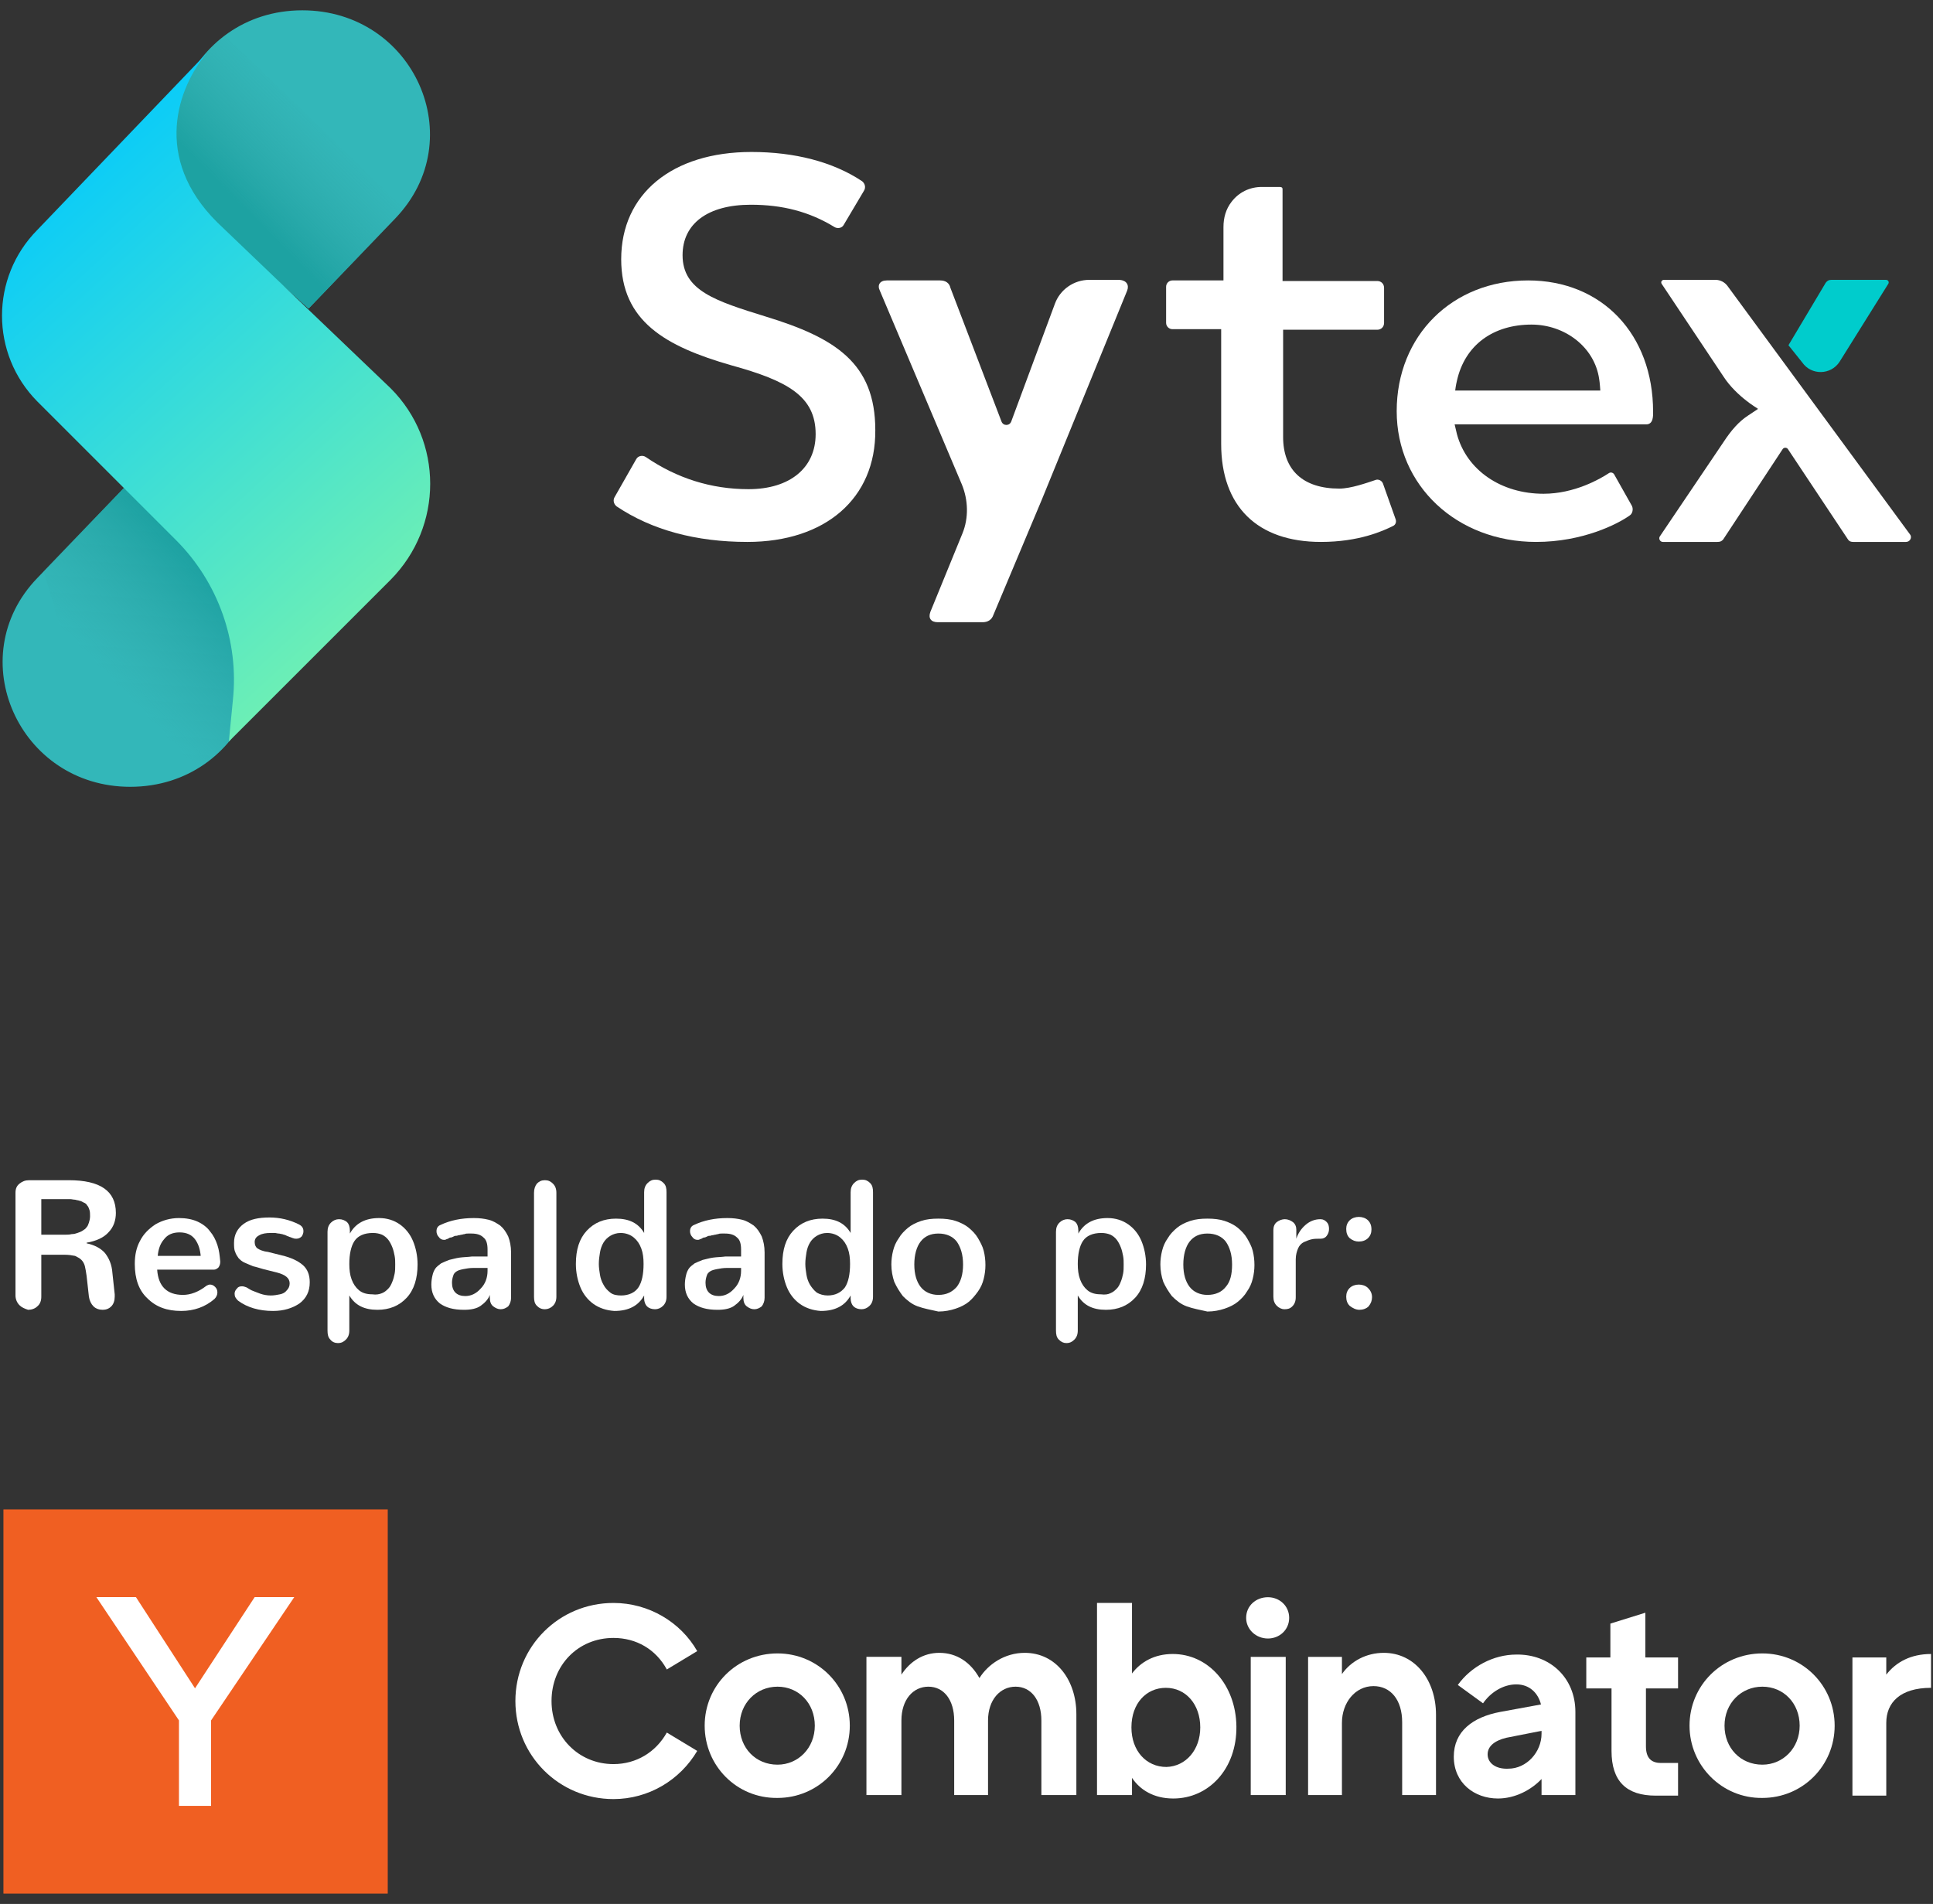
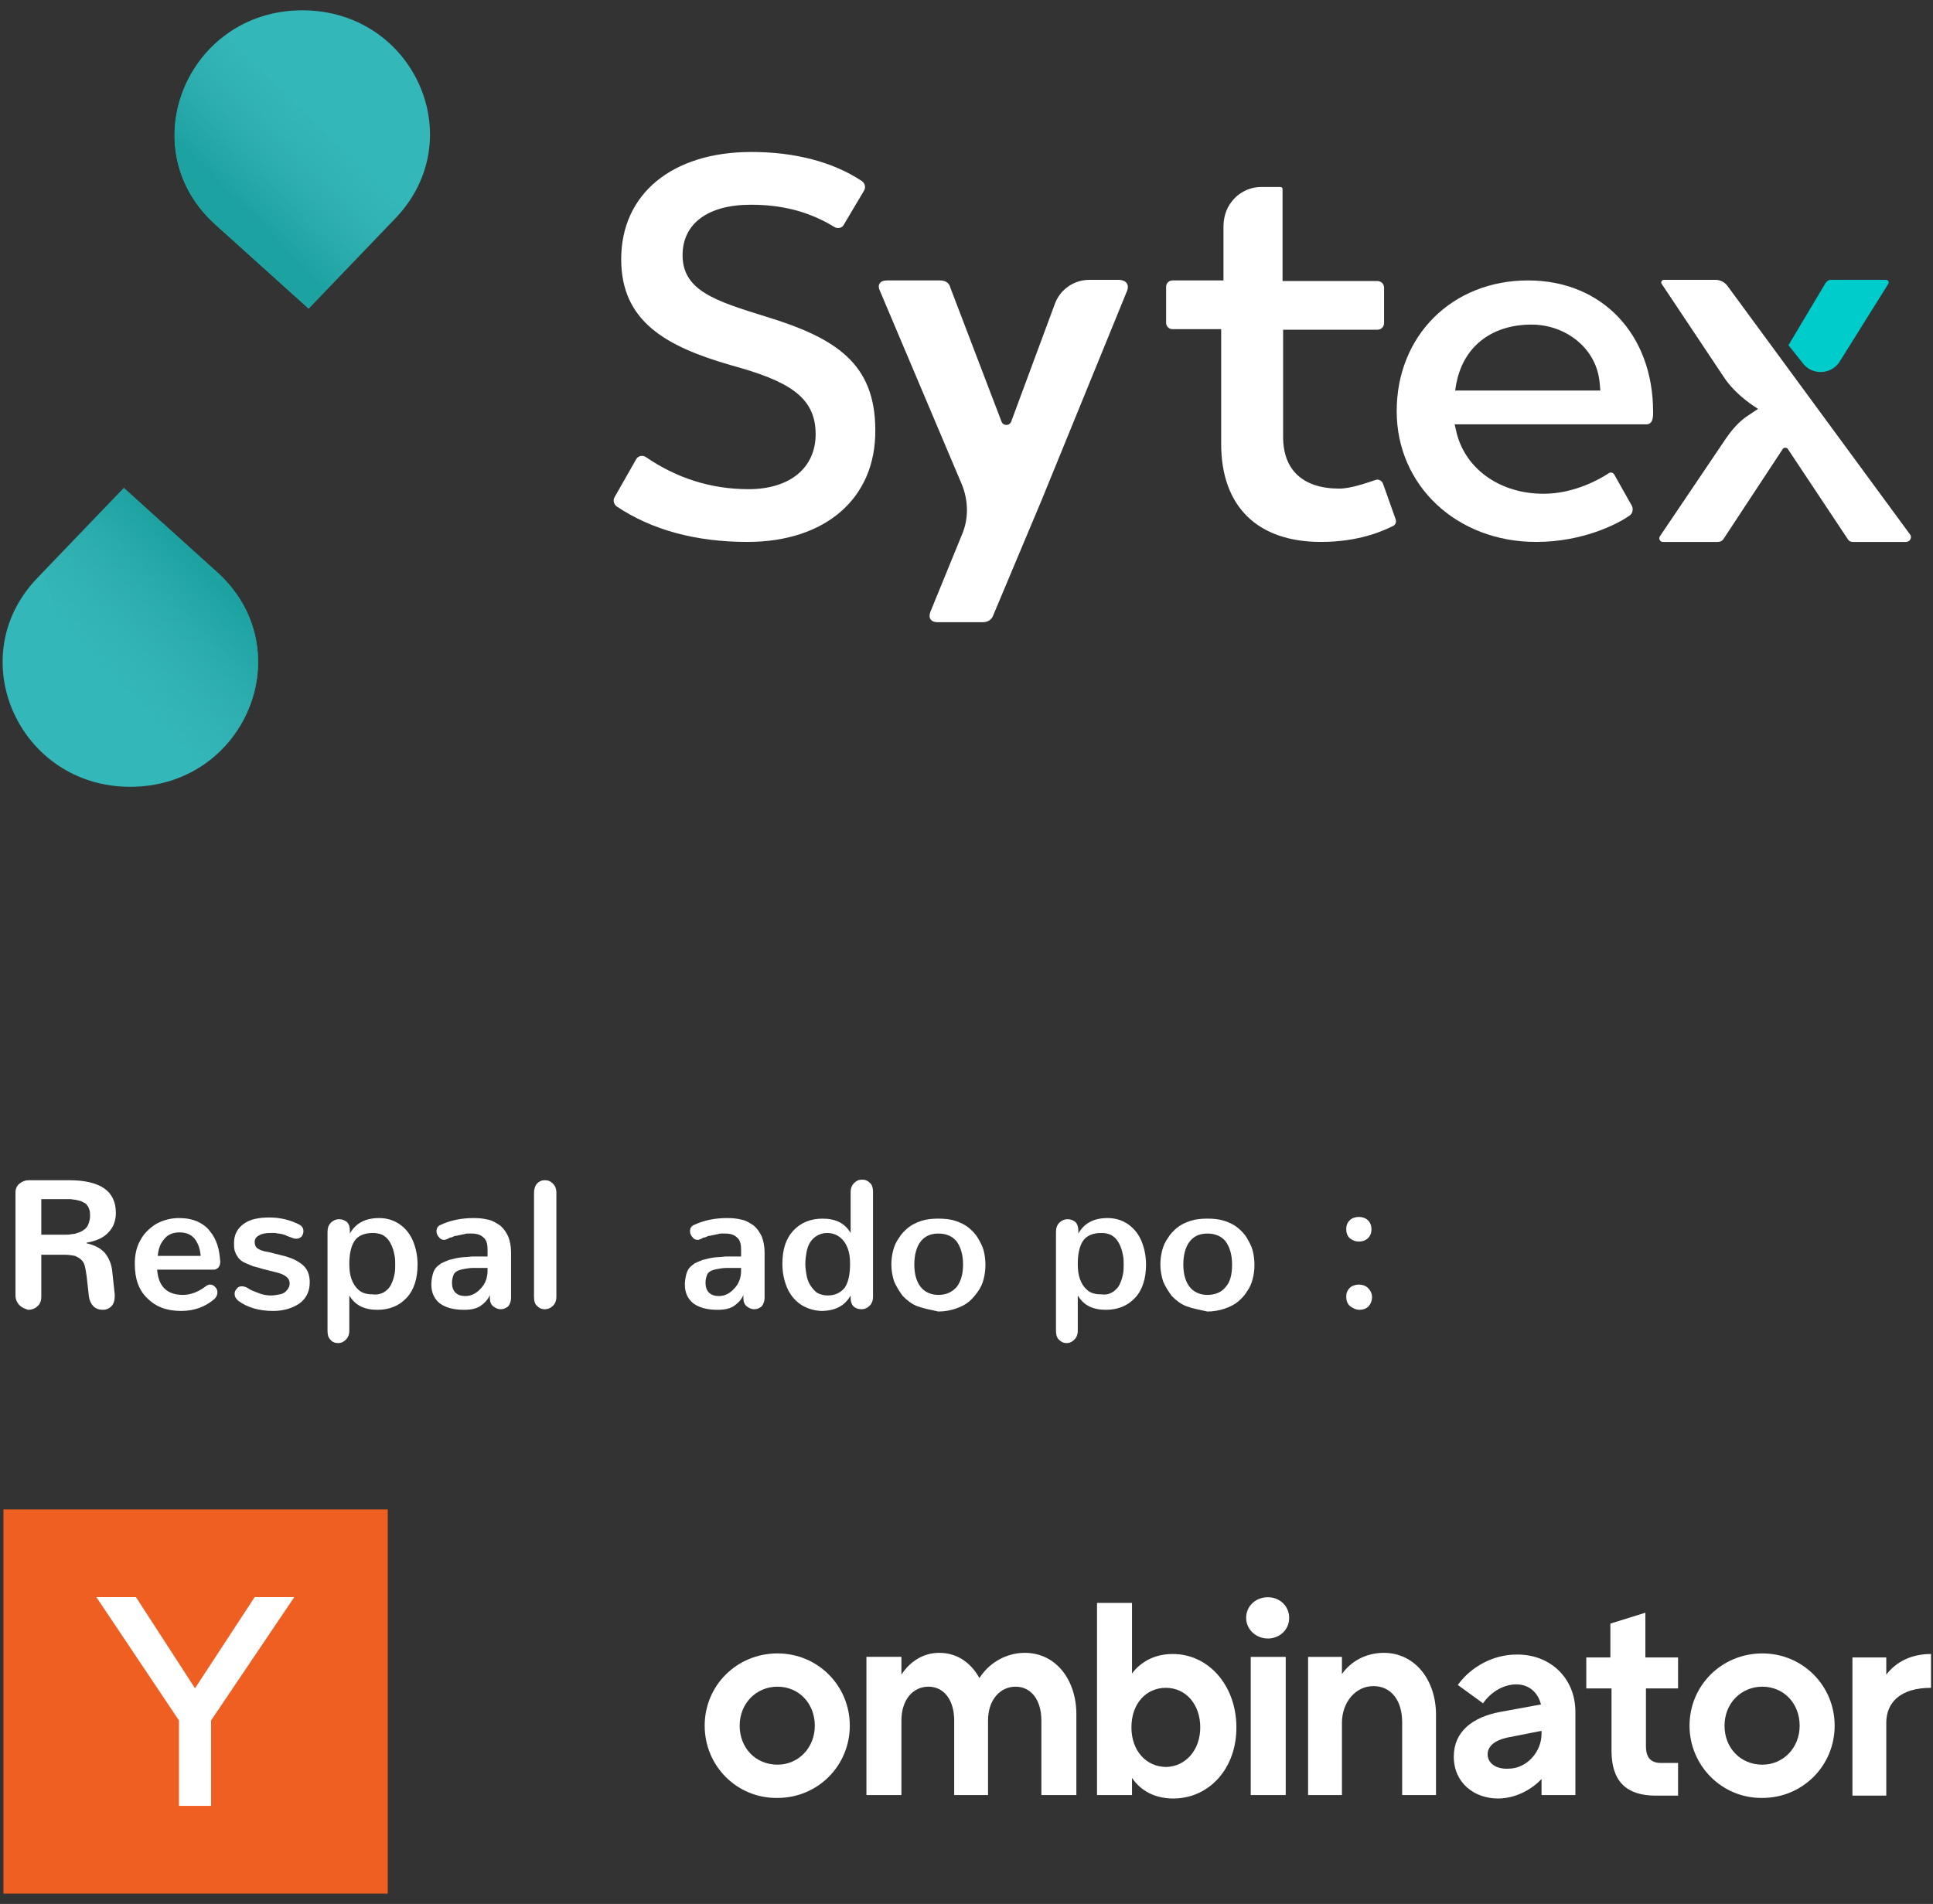
<svg xmlns="http://www.w3.org/2000/svg" version="1.1" id="Capa_1" x="0px" y="0px" viewBox="0 0 337 332" style="enable-background:new 0 0 337 332;" xml:space="preserve">
  <rect x="0" y="0" width="337" height="332" fill="#333333" stroke="none" />
  <style type="text/css">
	.st0{fill-rule:evenodd;clip-rule:evenodd;fill:#F05F22;}
	.st1{fill-rule:evenodd;clip-rule:evenodd;fill:#FFFFFF;}
	.st2{fill:#FFFFFF;}
	.st3{fill:#33B7B9;}
	.st4{fill:url(#SVGID_1_);}
	.st5{fill:url(#SVGID_2_);}
	.st6{fill:url(#SVGID_3_);}
	.st7{fill:#00CCCC;}
</style>
  <g id="logo-y-combinator-white_2_">
    <g id="Group-19_2_">
      <polygon id="Fill-1_2_" class="st0" points="0.6,330.2 67.6,330.2 67.6,263.2 0.6,263.2   " />
      <polygon id="Fill-2_2_" class="st1" points="36.8,300 36.8,314.9 31.2,314.9 31.2,300 16.8,278.5 23.7,278.5 34,294.4 44.4,278.5     51.3,278.5   " />
      <g id="Group-18_2_" transform="translate(425.854, 73.217)">
-         <path id="Fill-3_2_" class="st1" d="M-318.9,212.4c-6.2,0-10.8,4.8-10.8,11s4.7,11,10.8,11c4,0,7.4-2.1,9.3-5.5l5.3,3.2     c-3,5.1-8.5,8.4-14.6,8.4c-9.5,0-17.1-7.6-17.1-17.1s7.6-17.1,17.1-17.1c6.1,0,11.7,3.3,14.6,8.4l-5.3,3.2     C-311.5,214.4-314.9,212.4-318.9,212.4" />
        <path id="Fill-5_2_" class="st1" d="M-283.8,227.7c0-3.9-2.8-6.8-6.5-6.8s-6.6,2.9-6.6,6.8c0,3.9,2.8,6.8,6.6,6.8     C-286.7,234.5-283.8,231.6-283.8,227.7 M-303,227.7c0-7,5.6-12.6,12.7-12.6c7,0,12.6,5.6,12.6,12.6s-5.6,12.6-12.6,12.6     C-297.4,240.4-303,234.7-303,227.7" />
        <path id="Fill-7_2_" class="st1" d="M-238.2,225.7v14.1h-6.1v-13c0-3.6-1.8-5.9-4.5-5.9s-4.8,2.3-4.8,5.9v13h-5.9v-13     c0-3.6-1.8-5.9-4.5-5.9s-4.7,2.3-4.7,5.9v13h-6.1v-24.1h6.1v3.1c1.5-2.3,3.8-3.8,6.6-3.8c3.1,0,5.5,1.7,7,4.4     c1.5-2.4,4.4-4.4,7.9-4.4C-241.7,215-238.2,219.8-238.2,225.7" />
        <path id="Fill-9_2_" class="st1" d="M-216.6,228c0-4-2.5-6.9-6-6.9c-3.4,0-6,2.7-6,6.9c0,4.1,2.6,6.9,6.1,6.9     C-219.1,234.8-216.6,231.9-216.6,228 M-221.3,240.4c-3.4,0-5.8-1.5-7.2-3.6v3h-6.1v-33.5h6.1v12.3c1.5-2,3.9-3.4,7.1-3.4     c6.2,0,11,5.4,11.1,12.6C-210.2,235.2-215.1,240.4-221.3,240.4" />
        <path id="Fill-11_2_" class="st1" d="M-207.8,239.8h6.1v-24.1h-6.1V239.8z M-208.6,208.9c0-2.1,1.7-3.6,3.8-3.6     c2,0,3.7,1.5,3.7,3.6s-1.7,3.6-3.7,3.6C-206.9,212.5-208.6,210.9-208.6,208.9L-208.6,208.9z" />
        <path id="Fill-13_2_" class="st1" d="M-175.5,225.8v14h-5.9v-12.7c0-3.9-2-6.3-5-6.3c-3.2,0-5.5,2.9-5.5,6.4v12.6h-5.9v-24.1h5.9     v3c1.6-2.3,4.3-3.7,7.3-3.7C-179.2,215-175.5,219.7-175.5,225.8" />
        <path id="Fill-14_2_" class="st1" d="M-157.1,229.1v-0.5l-6.1,1.2c-2.1,0.5-3.3,1.5-3.3,2.9c0,1.5,1.4,2.6,3.6,2.5     C-159.7,235.2-157.1,232.3-157.1,229.1 M-151.2,225.3v14.5h-5.9V237c-1.8,1.9-4.6,3.4-7.6,3.4c-4.1,0-7.7-2.7-7.7-7.3     c0-4.4,3.3-6.9,8.1-7.8l7.1-1.3c-0.5-2-2-3.5-4.3-3.5s-4.5,1.4-5.8,3.3l-4.4-3.2c2.3-3.2,6.2-5.3,10.2-5.3     C-155.7,215.2-151.2,219.3-151.2,225.3" />
        <path id="Fill-15_2_" class="st1" d="M-138.9,221.2v10.1c0,2,0.9,2.9,2.6,2.9h3v5.7h-3.9c-5.1,0-7.7-2.5-7.7-7.8v-10.9h-4.4v-5.4     h4.2v-5.9l6.1-1.9v7.8h5.7v5.4L-138.9,221.2L-138.9,221.2z" />
        <path id="Fill-16_2_" class="st1" d="M-112.1,227.7c0-3.9-2.8-6.8-6.5-6.8s-6.6,2.9-6.6,6.8c0,3.9,2.8,6.8,6.6,6.8     C-115,234.5-112.1,231.6-112.1,227.7 M-131.3,227.7c0-7,5.6-12.6,12.7-12.6c7,0,12.6,5.6,12.6,12.6s-5.6,12.6-12.6,12.6     C-125.6,240.4-131.3,234.7-131.3,227.7" />
        <path id="Fill-17_2_" class="st1" d="M-89.2,215.2v5.9c-5.4,0-7.8,2.6-7.8,6.1v12.7h-5.9v-24.1h5.9v3     C-95.3,216.6-92.7,215.2-89.2,215.2" />
      </g>
    </g>
  </g>
  <g>
    <path class="st2" d="M3.4,227.6c-0.4-0.4-0.7-1-0.7-1.7V208c0-0.7,0.2-1.2,0.7-1.6c0.5-0.4,1-0.6,1.7-0.6H12c5.5,0,8.2,1.9,8.2,5.7   c0,1.3-0.4,2.5-1.3,3.4c-0.8,0.9-2.1,1.5-3.8,1.8v0.1c1.4,0.3,2.5,0.9,3.2,1.7c0.7,0.9,1.2,2,1.3,3.5l0.4,3.7c0,0.1,0,0.2,0,0.4   c0,0.7-0.2,1.3-0.6,1.7s-0.9,0.6-1.5,0.6s-1.2-0.2-1.6-0.6c-0.4-0.4-0.7-1-0.8-1.7l-0.4-3.6c-0.1-0.7-0.2-1.3-0.3-1.7   s-0.3-0.8-0.6-1.1s-0.7-0.5-1.1-0.7c-0.5-0.1-1.1-0.2-1.8-0.2h-0.1h-4v7.3c0,0.7-0.2,1.3-0.7,1.7c-0.4,0.4-1,0.6-1.6,0.6   C4.3,228.2,3.8,228,3.4,227.6z M10.4,215.3c0.4,0,0.8,0,1.1,0s0.6,0,1-0.1c0.4,0,0.7-0.1,1-0.2c0.3-0.1,0.6-0.2,0.9-0.4   c0.3-0.2,0.5-0.3,0.7-0.6c0.2-0.2,0.3-0.5,0.4-0.8c0.1-0.3,0.2-0.7,0.2-1.1c0-0.4,0-0.8-0.1-1.1s-0.2-0.6-0.4-0.8   c-0.1-0.2-0.3-0.4-0.6-0.5c-0.2-0.1-0.5-0.3-0.7-0.3c-0.2-0.1-0.5-0.1-0.8-0.2c-0.3,0-0.6-0.1-0.9-0.1c-0.2,0-0.5,0-0.9,0H11H7.2   v6.2L10.4,215.3L10.4,215.3z" />
    <path class="st2" d="M24.4,216.4c0.6-1.2,1.5-2.1,2.7-2.9c1.2-0.7,2.6-1.1,4.1-1.1c1.2,0,2.3,0.2,3.2,0.6c0.9,0.4,1.7,1,2.2,1.7   c0.6,0.7,1,1.5,1.3,2.4s0.4,1.8,0.5,2.9c0,0.4-0.1,0.7-0.3,1c-0.2,0.2-0.5,0.4-0.8,0.4h-9.9c0.2,2.9,1.7,4.4,4.5,4.4   c1.3,0,2.7-0.5,4.1-1.6c0.2-0.1,0.4-0.2,0.6-0.2c0.3,0,0.6,0.1,0.9,0.4c0.3,0.3,0.4,0.6,0.4,1s-0.2,0.8-0.5,1.1   c-1.6,1.4-3.6,2.1-5.8,2.1c-2.5,0-4.4-0.7-5.9-2.2c-1.5-1.4-2.2-3.4-2.2-6C23.5,218.8,23.8,217.5,24.4,216.4z M35,219.1   c-0.1-1.2-0.4-2.2-1-3s-1.5-1.2-2.7-1.2s-2.1,0.4-2.7,1.2c-0.7,0.8-1,1.8-1.1,2.9H35V219.1z" />
    <path class="st2" d="M40.9,225.6c0-0.3,0.1-0.6,0.4-0.9c0.2-0.3,0.5-0.4,0.9-0.4c0.3,0,0.5,0.1,0.8,0.2c0.5,0.3,0.8,0.5,1.1,0.6   s0.7,0.3,1.3,0.5s1.2,0.3,1.8,0.3s1.1-0.1,1.6-0.2c0.5-0.1,0.9-0.3,1.2-0.7c0.3-0.3,0.5-0.7,0.5-1.2c0-0.9-0.7-1.5-2.2-1.9   l-2.4-0.6c-0.7-0.2-1.3-0.4-1.8-0.5c-0.5-0.2-0.9-0.4-1.4-0.6c-0.5-0.2-0.8-0.5-1.1-0.8c-0.2-0.3-0.5-0.7-0.6-1.1   c-0.2-0.4-0.2-1-0.2-1.6c0-1.4,0.6-2.5,1.7-3.3c1.1-0.8,2.6-1.1,4.5-1.1c1.8,0,3.5,0.4,5.1,1.2c0.6,0.3,0.8,0.7,0.8,1.2   c0,0.3-0.1,0.6-0.3,0.9c-0.2,0.2-0.5,0.4-0.9,0.4c-0.2,0-0.4,0-0.6-0.1c0,0-0.1,0-0.3-0.1s-0.4-0.1-0.5-0.2c-0.1,0-0.3-0.1-0.5-0.2   c-0.2-0.1-0.4-0.1-0.6-0.2c-0.2,0-0.4-0.1-0.6-0.1c-0.2,0-0.5-0.1-0.7-0.1s-0.5,0-0.7,0c-0.8,0-1.5,0.1-2,0.4   c-0.6,0.3-0.8,0.7-0.8,1.2s0.2,0.9,0.5,1.1c0.3,0.2,0.9,0.5,1.8,0.6l2.4,0.6c1.7,0.4,2.9,1,3.7,1.7s1.2,1.7,1.2,3   c0,1.6-0.6,2.8-1.8,3.7c-1.2,0.8-2.7,1.3-4.6,1.3c-2.4,0-4.5-0.6-6.1-1.8C41.1,226.4,40.9,226.1,40.9,225.6z" />
    <path class="st2" d="M57.6,233.6c-0.4-0.4-0.5-0.9-0.5-1.6v-17.2c0-0.7,0.2-1.2,0.6-1.6c0.4-0.4,0.9-0.6,1.4-0.6   c0.6,0,1,0.2,1.4,0.5c0.3,0.3,0.5,0.8,0.5,1.5v0.5c1-1.8,2.7-2.7,5.1-2.7c1.4,0,2.6,0.4,3.6,1.1c1,0.7,1.8,1.7,2.3,2.9   s0.8,2.6,0.8,4.1c0,2.4-0.6,4.4-1.9,5.8c-1.3,1.4-3,2.1-5.1,2.1c-2.3,0-3.9-0.8-4.9-2.5v6.1c0,0.7-0.2,1.2-0.6,1.6   c-0.4,0.4-0.8,0.6-1.4,0.6C58.4,234.2,57.9,234,57.6,233.6z M66.6,225.5c0.5-0.2,0.8-0.5,1.1-0.8c0.3-0.3,0.5-0.7,0.7-1.2   s0.3-0.9,0.4-1.4s0.1-1,0.1-1.6c0-0.5,0-1-0.1-1.5s-0.2-1-0.4-1.5c-0.2-0.5-0.4-0.9-0.7-1.3c-0.3-0.4-0.7-0.7-1.1-0.9   c-0.5-0.2-1-0.3-1.6-0.3c-1.5,0-2.6,0.5-3.2,1.4c-0.6,0.9-0.9,2.3-0.9,4c0,1,0.1,1.9,0.4,2.7c0.3,0.8,0.7,1.4,1.3,1.9   s1.4,0.7,2.3,0.7C65.6,225.8,66.1,225.7,66.6,225.5z" />
    <path class="st2" d="M76.7,227.3c-1-0.8-1.5-1.9-1.5-3.3c0-0.6,0.1-1.2,0.2-1.6c0.1-0.5,0.3-0.9,0.5-1.2s0.6-0.6,1-0.9   c0.4-0.2,0.9-0.4,1.4-0.6c0.5-0.1,1.1-0.3,1.8-0.4c0.7-0.1,1.5-0.1,2.2-0.2c0.7,0,1.7,0,2.7,0v-1.2c0-1-0.2-1.7-0.7-2.1   c-0.5-0.5-1.2-0.7-2.1-0.7c-0.2,0-0.4,0-0.6,0s-0.4,0-0.6,0.1c-0.2,0-0.4,0.1-0.5,0.1c-0.2,0-0.3,0.1-0.6,0.1   c-0.2,0.1-0.4,0.1-0.5,0.1s-0.3,0.1-0.5,0.2c-0.2,0.1-0.4,0.1-0.4,0.1c-0.1,0-0.2,0.1-0.4,0.2c-0.2,0.1-0.3,0.1-0.3,0.1   c-0.1,0.1-0.3,0.1-0.4,0.1c-0.4,0-0.7-0.2-0.9-0.5c-0.3-0.3-0.4-0.7-0.4-1c0-0.5,0.2-0.9,0.7-1.1c1.7-0.8,3.6-1.2,5.8-1.2   c1,0,1.8,0.1,2.6,0.3c0.8,0.2,1.4,0.6,2,1c0.6,0.5,1,1.1,1.4,1.9c0.3,0.8,0.5,1.7,0.5,2.8v7.9c0,0.6-0.2,1.1-0.5,1.5   c-0.4,0.3-0.8,0.5-1.3,0.5s-0.9-0.2-1.3-0.5s-0.6-0.8-0.6-1.5v-0.5c-0.3,0.8-0.9,1.4-1.6,1.9s-1.7,0.7-2.9,0.7   C79,228.4,77.7,228,76.7,227.3z M83.8,224.7c0.8-0.8,1.2-1.9,1.2-3.1v-0.5c-1,0-1.9,0-2.5,0s-1.2,0.1-1.7,0.2   c-0.5,0.1-0.9,0.2-1.2,0.4c-0.3,0.2-0.5,0.4-0.6,0.8c-0.1,0.3-0.2,0.7-0.2,1.2c0,0.7,0.2,1.3,0.6,1.7s1,0.6,1.7,0.6   C82.1,226,83,225.6,83.8,224.7z" />
    <path class="st2" d="M93.6,227.7c-0.4-0.4-0.5-0.9-0.5-1.6V208c0-0.7,0.2-1.2,0.5-1.6c0.4-0.4,0.8-0.6,1.4-0.6s1,0.2,1.4,0.6   c0.4,0.4,0.6,0.9,0.6,1.6v18.1c0,0.7-0.2,1.2-0.6,1.6c-0.4,0.4-0.9,0.6-1.4,0.6C94.4,228.3,94,228.1,93.6,227.7z" />
-     <path class="st2" d="M103.5,227.4c-1-0.7-1.8-1.7-2.3-2.9s-0.8-2.6-0.8-4.1c0-2.5,0.6-4.4,1.9-5.8c1.3-1.4,3-2.1,5.1-2.1   c2.3,0,3.9,0.8,4.9,2.5v-7.1c0-0.7,0.2-1.2,0.6-1.6c0.4-0.4,0.8-0.6,1.4-0.6s1,0.2,1.4,0.6c0.4,0.4,0.5,0.9,0.5,1.6v18.2   c0,0.7-0.2,1.2-0.6,1.6c-0.4,0.4-0.9,0.6-1.4,0.6c-0.6,0-1.1-0.2-1.4-0.5s-0.5-0.8-0.5-1.4v-0.5c-1,1.8-2.7,2.7-5.2,2.7   C105.7,228.5,104.5,228.1,103.5,227.4z M111.3,224.5c0.6-0.9,0.9-2.3,0.9-4.1c0-1-0.1-1.9-0.4-2.7s-0.7-1.4-1.3-1.9   c-0.6-0.5-1.4-0.8-2.3-0.8c-0.7,0-1.3,0.2-1.8,0.5s-0.9,0.7-1.2,1.2c-0.3,0.5-0.5,1.1-0.6,1.7s-0.2,1.3-0.2,2   c0,0.6,0.1,1.3,0.2,1.9c0.1,0.6,0.3,1.2,0.6,1.7c0.3,0.6,0.7,1,1.2,1.4s1.2,0.5,1.9,0.5C109.6,225.9,110.7,225.4,111.3,224.5z" />
    <path class="st2" d="M120.9,227.3c-1-0.8-1.5-1.9-1.5-3.3c0-0.6,0.1-1.2,0.2-1.6c0.1-0.5,0.3-0.9,0.5-1.2s0.6-0.6,1-0.9   c0.4-0.2,0.9-0.4,1.4-0.6c0.5-0.1,1.1-0.3,1.8-0.4c0.7-0.1,1.5-0.1,2.2-0.2c0.7,0,1.7,0,2.7,0v-1.2c0-1-0.2-1.7-0.7-2.1   c-0.5-0.5-1.2-0.7-2.1-0.7c-0.2,0-0.4,0-0.6,0s-0.4,0-0.6,0.1c-0.2,0-0.4,0.1-0.5,0.1c-0.2,0-0.3,0.1-0.6,0.1   c-0.2,0.1-0.4,0.1-0.5,0.1s-0.3,0.1-0.5,0.2c-0.2,0.1-0.4,0.1-0.4,0.1c-0.1,0-0.2,0.1-0.4,0.2c-0.2,0.1-0.3,0.1-0.3,0.1   c-0.1,0.1-0.3,0.1-0.4,0.1c-0.4,0-0.7-0.2-0.9-0.5c-0.3-0.3-0.4-0.7-0.4-1c0-0.5,0.2-0.9,0.7-1.1c1.7-0.8,3.6-1.2,5.8-1.2   c1,0,1.8,0.1,2.6,0.3s1.4,0.6,2,1c0.6,0.5,1,1.1,1.4,1.9c0.3,0.8,0.5,1.7,0.5,2.8v7.9c0,0.6-0.2,1.1-0.5,1.5   c-0.4,0.3-0.8,0.5-1.3,0.5s-0.9-0.2-1.3-0.5c-0.4-0.3-0.6-0.8-0.6-1.5v-0.5c-0.3,0.8-0.9,1.4-1.6,1.9c-0.7,0.5-1.7,0.7-2.9,0.7   C123.2,228.4,121.9,228,120.9,227.3z M128,224.7c0.8-0.8,1.2-1.9,1.2-3.1v-0.5c-1,0-1.9,0-2.5,0s-1.2,0.1-1.7,0.2   c-0.5,0.1-0.9,0.2-1.2,0.4c-0.3,0.2-0.5,0.4-0.6,0.8c-0.1,0.3-0.2,0.7-0.2,1.2c0,0.7,0.2,1.3,0.6,1.7s1,0.6,1.7,0.6   C126.3,226,127.2,225.6,128,224.7z" />
    <path class="st2" d="M139.5,227.4c-1-0.7-1.8-1.7-2.3-2.9s-0.8-2.6-0.8-4.1c0-2.5,0.6-4.4,1.9-5.8c1.3-1.4,3-2.1,5.1-2.1   c2.3,0,3.9,0.8,4.9,2.5v-7.1c0-0.7,0.2-1.2,0.6-1.6c0.4-0.4,0.8-0.6,1.4-0.6c0.6,0,1,0.2,1.4,0.6c0.4,0.4,0.5,0.9,0.5,1.6v18.2   c0,0.7-0.2,1.2-0.6,1.6c-0.4,0.4-0.9,0.6-1.4,0.6c-0.6,0-1.1-0.2-1.4-0.5s-0.5-0.8-0.5-1.4v-0.5c-1,1.8-2.7,2.7-5.2,2.7   C141.7,228.5,140.5,228.1,139.5,227.4z M147.3,224.5c0.6-0.9,0.9-2.3,0.9-4.1c0-1-0.1-1.9-0.4-2.7c-0.3-0.8-0.7-1.4-1.3-1.9   s-1.4-0.8-2.3-0.8c-0.7,0-1.3,0.2-1.8,0.5s-0.9,0.7-1.2,1.2s-0.5,1.1-0.6,1.7s-0.2,1.3-0.2,2c0,0.6,0.1,1.3,0.2,1.9   c0.1,0.6,0.3,1.2,0.6,1.7s0.7,1,1.2,1.4c0.5,0.3,1.2,0.5,1.9,0.5C145.6,225.9,146.6,225.4,147.3,224.5z" />
    <path class="st2" d="M160,227.8c-1.1-0.4-1.9-1.1-2.6-1.8c-0.6-0.8-1.1-1.6-1.5-2.5c-0.3-0.9-0.5-1.9-0.5-3c0-0.8,0.1-1.6,0.3-2.4   c0.2-0.8,0.5-1.5,1-2.2c0.4-0.7,1-1.3,1.6-1.8s1.4-0.9,2.3-1.2c0.9-0.3,1.9-0.4,3-0.4s2.1,0.1,3,0.4c0.9,0.3,1.7,0.7,2.3,1.2   s1.2,1.1,1.6,1.8c0.4,0.7,0.8,1.4,1,2.2s0.3,1.6,0.3,2.5c0,0.8-0.1,1.6-0.3,2.4c-0.2,0.8-0.5,1.5-1,2.2s-1,1.3-1.6,1.8   s-1.4,0.9-2.3,1.2c-0.9,0.3-1.9,0.5-3,0.5C162.3,228.4,161.1,228.2,160,227.8z M166.8,224.4c0.7-0.9,1.1-2.2,1.1-3.9s-0.4-3-1.1-4   c-0.7-0.9-1.8-1.4-3.2-1.4s-2.4,0.5-3.1,1.4c-0.7,0.9-1.1,2.3-1.1,4s0.4,3,1.1,3.9c0.7,0.9,1.8,1.4,3.1,1.4   C165,225.8,166,225.3,166.8,224.4z" />
    <path class="st2" d="M184.6,233.6c-0.4-0.4-0.5-0.9-0.5-1.6v-17.2c0-0.7,0.2-1.2,0.6-1.6c0.4-0.4,0.9-0.6,1.4-0.6   c0.6,0,1,0.2,1.4,0.5c0.3,0.3,0.5,0.8,0.5,1.5v0.5c1-1.8,2.7-2.7,5.1-2.7c1.4,0,2.6,0.4,3.6,1.1c1,0.7,1.8,1.7,2.3,2.9   s0.8,2.6,0.8,4.1c0,2.4-0.6,4.4-1.9,5.8c-1.3,1.4-3,2.1-5.1,2.1c-2.3,0-3.9-0.8-4.9-2.5v6.1c0,0.7-0.2,1.2-0.6,1.6   c-0.4,0.4-0.8,0.6-1.4,0.6C185.4,234.2,185,234,184.6,233.6z M193.6,225.5c0.5-0.2,0.8-0.5,1.1-0.8s0.5-0.7,0.7-1.2   s0.3-0.9,0.4-1.4c0.1-0.5,0.1-1,0.1-1.6c0-0.5,0-1-0.1-1.5s-0.2-1-0.4-1.5s-0.4-0.9-0.7-1.3c-0.3-0.4-0.7-0.7-1.1-0.9   c-0.5-0.2-1-0.3-1.6-0.3c-1.5,0-2.6,0.5-3.2,1.4c-0.6,0.9-0.9,2.3-0.9,4c0,1,0.1,1.9,0.4,2.7c0.3,0.8,0.7,1.4,1.3,1.9   s1.4,0.7,2.3,0.7C192.7,225.8,193.2,225.7,193.6,225.5z" />
    <path class="st2" d="M206.9,227.8c-1.1-0.4-1.9-1.1-2.6-1.8c-0.6-0.8-1.1-1.6-1.5-2.5c-0.3-0.9-0.5-1.9-0.5-3   c0-0.8,0.1-1.6,0.3-2.4c0.2-0.8,0.5-1.5,1-2.2c0.4-0.7,1-1.3,1.6-1.8s1.4-0.9,2.3-1.2c0.9-0.3,1.9-0.4,3-0.4s2.1,0.1,3,0.4   c0.9,0.3,1.7,0.7,2.3,1.2s1.2,1.1,1.6,1.8c0.4,0.7,0.8,1.4,1,2.2s0.3,1.6,0.3,2.5c0,0.8-0.1,1.6-0.3,2.4c-0.2,0.8-0.5,1.5-1,2.2   c-0.4,0.7-1,1.3-1.6,1.8s-1.4,0.9-2.3,1.2c-0.9,0.3-1.9,0.5-3,0.5C209.2,228.4,208,228.2,206.9,227.8z M213.7,224.4   c0.8-0.9,1.1-2.2,1.1-3.9s-0.4-3-1.1-4c-0.7-0.9-1.8-1.4-3.2-1.4s-2.4,0.5-3.1,1.4c-0.7,0.9-1.1,2.3-1.1,4s0.4,3,1.1,3.9   c0.7,0.9,1.8,1.4,3.1,1.4C211.9,225.8,213,225.3,213.7,224.4z" />
-     <path class="st2" d="M222.6,227.7c-0.4-0.4-0.6-0.9-0.6-1.6v-11.6c0-0.6,0.2-1.1,0.6-1.4c0.4-0.3,0.9-0.5,1.4-0.5s1,0.2,1.4,0.5   s0.6,0.8,0.6,1.3v1.6c0.3-0.9,0.8-1.7,1.6-2.4s1.7-1,2.6-1c0.5,0,0.8,0.2,1.1,0.5s0.4,0.7,0.4,1.2c0,0.4-0.1,0.8-0.4,1.2   c-0.2,0.3-0.6,0.5-1,0.5c-0.6,0-1.2,0-1.6,0.1c-0.5,0.1-0.9,0.3-1.4,0.5c-0.4,0.2-0.8,0.6-1,1.1s-0.4,1.1-0.4,1.9v6.6   c0,0.7-0.2,1.2-0.6,1.6c-0.4,0.4-0.8,0.5-1.4,0.5C223.5,228.3,223,228.1,222.6,227.7z" />
    <path class="st2" d="M235.3,215.9c-0.4-0.4-0.6-0.9-0.6-1.6c0-0.6,0.2-1.1,0.6-1.5c0.4-0.4,1-0.6,1.6-0.6s1.2,0.2,1.6,0.6   c0.4,0.4,0.6,0.9,0.6,1.6c0,0.6-0.2,1.1-0.6,1.5c-0.4,0.4-1,0.6-1.6,0.6C236.3,216.5,235.8,216.3,235.3,215.9z M235.3,227.7   c-0.4-0.4-0.6-0.9-0.6-1.6c0-0.6,0.2-1.1,0.6-1.5c0.4-0.4,1-0.6,1.6-0.6s1.2,0.2,1.6,0.6c0.4,0.4,0.7,0.9,0.7,1.6   c0,0.6-0.2,1.1-0.6,1.6c-0.4,0.4-1,0.6-1.6,0.6S235.8,228.1,235.3,227.7z" />
  </g>
  <g>
    <g>
      <g>
        <path class="st3" d="M21.6,85.1L6.5,100.8c-13.3,13.8-3.2,36.4,16.2,36.4l0,0c20.2,0,30-24.1,15.1-37.4L21.6,85.1z" />
        <linearGradient id="SVGID_1_" gradientUnits="userSpaceOnUse" x1="58.605" y1="231.326" x2="-1.575" y2="173.707" gradientTransform="matrix(1 0 0 -1 0 312)">
          <stop offset="0.354" style="stop-color:#1DA2A2" />
          <stop offset="0.653" style="stop-color:#33A8A9;stop-opacity:0" />
        </linearGradient>
        <path class="st4" d="M37.8,99.7L21.6,85.1l-14,14.5l11,37.2c1.3,0.2,2.7,0.4,4.1,0.4l0,0C42.9,137.2,52.7,113.1,37.8,99.7z" />
      </g>
      <g>
        <path class="st3" d="M53.8,53.8l15.1-15.7C82.2,24.3,72.2,1.8,52.7,1.8l0,0c-20.1,0-30,24.1-15.1,37.4L53.8,53.8z" />
        <linearGradient id="SVGID_2_" gradientUnits="userSpaceOnUse" x1="26.943" y1="262.844" x2="74.921" y2="310.387" gradientTransform="matrix(1 0 0 -1 0 312)">
          <stop offset="0.298" style="stop-color:#1DA2A2" />
          <stop offset="0.601" style="stop-color:#33A8A9;stop-opacity:0" />
        </linearGradient>
        <path class="st5" d="M39.2,6.2c-10.1,7.6-12.5,23.2-1.6,33l16.2,14.6l15.1-15.7c0.5-0.5,1-1.1,1.5-1.7L39.2,6.2z" />
      </g>
      <linearGradient id="SVGID_3_" gradientUnits="userSpaceOnUse" x1="-25.417" y1="312.265" x2="106.696" y2="167.489" gradientTransform="matrix(1 0 0 -1 0 312)">
        <stop offset="0.191" style="stop-color:#00C8FF" />
        <stop offset="0.689" style="stop-color:#67EDB9" />
        <stop offset="0.889" style="stop-color:#91FD9C" />
      </linearGradient>
-       <path class="st6" d="M68.1,67.7L37.9,38.8C26.5,27.5,31,15.2,36.1,9.2L6.5,40.1c-8.2,8.3-8.2,21.6,0,29.9l24.2,24.2    c7.3,7.3,11,17.6,9.9,27.9l-0.7,7.2l28.2-28.2C77.3,91.8,77.3,76.9,68.1,67.7z" />
    </g>
    <g>
      <path class="st2" d="M130.3,94.5c-9,0-16.7-2.1-22.8-6.2c-0.5-0.4-0.7-1.1-0.3-1.7l3.7-6.5c0.3-0.6,1.1-0.8,1.7-0.4    c5.4,3.7,11.4,5.6,17.9,5.6c7.2,0,11.7-3.7,11.7-9.6c0-6.6-4.9-9.3-14.7-12c-11.5-3.3-19.2-7.7-19.2-18.5    c0-11.4,8.9-18.7,22.7-18.7c7.5,0,14.2,1.7,19.3,5.1c0.5,0.4,0.7,1.1,0.3,1.7l-3.5,5.9c-0.3,0.6-1.1,0.7-1.6,0.4    c-4.4-2.7-9.1-3.9-14.6-3.9c-7.5,0-11.9,3.3-11.9,8.8c0,6.2,5.8,8,14.5,10.7c12.1,3.7,19.1,8.1,19.1,19.8    C152.7,86.9,143.9,94.5,130.3,94.5z" />
      <path class="st2" d="M230.3,94.5c-11.1,0-17.4-6.2-17.4-17.1v-20h-8.5c-0.6,0-1.1-0.5-1.1-1.1V50c0-0.6,0.5-1.1,1.1-1.1h8.9v-9.3    c0-1.6,0.4-3.1,1.4-4.4c1.3-1.7,3.2-2.6,5.3-2.6h3c0.6,0,0.6,0.2,0.6,0.5v15.9h16.5c0.7,0,1.2,0.5,1.2,1.2v6.1    c0,0.7-0.5,1.2-1.2,1.2h-16.4v18.7c0,5.8,3.5,9,9.8,9c2,0,4.8-1,6.3-1.5c0.5-0.2,1.1,0.1,1.3,0.6l2.2,6.2c0.2,0.5,0,1-0.4,1.2    C241.1,92.6,236.9,94.5,230.3,94.5z" />
      <path class="st2" d="M267.8,94.5c-13.8,0-24.3-9.8-24.3-22.8c0-13.2,9.7-22.8,22.9-22.8c12.9,0,21.8,9.4,21.8,22.9    c0,0.6,0.1,2.2-1.2,2.2h-33.4l0.4,1.7c1.7,6.3,7.7,10.4,15.1,10.4c5.4,0,9.9-2.6,11.4-3.6c0.3-0.2,0.7-0.1,0.9,0.2l3.1,5.5    c0.3,0.6,0.1,1.4-0.4,1.7C282,91.4,275.9,94.5,267.8,94.5z M267,56.6c-6.6,0-11.6,3.5-13,9.8c-0.2,0.8-0.3,1.7-0.3,1.7H279    c0,0-0.1-1.5-0.2-2C278,60.5,272.8,56.6,267,56.6z" />
      <path class="st2" d="M323.1,94.5c-0.4,0-0.7-0.1-0.9-0.4l-10.5-15.8c-0.2-0.3-0.7-0.3-0.9,0l-10.4,15.8c-0.3,0.3-0.5,0.4-1,0.4    h-9.5c-0.5,0-0.8-0.6-0.5-1l11-16.3c1.5-2.3,2.8-3.7,4.3-4.7l1.8-1.2c0,0-1.4-0.9-2-1.4c-1.3-1-2.9-2.5-4-4.2l-10.8-16.2    c-0.2-0.3,0-0.7,0.4-0.7h9c0.8,0,1.6,0.4,2.1,1.1l31.8,43.3c0.4,0.5,0,1.3-0.7,1.3C332.2,94.5,323.1,94.5,323.1,94.5z" />
      <path class="st2" d="M196.5,50.7l-14.9,36.5l-8.4,20c-0.3,0.9-1,1.3-1.9,1.3h-7.8c-1.2,0-1.7-0.7-1.3-1.8l5.6-13.7    c1.1-2.7,1-5.8-0.1-8.5l-14.3-33.8c-0.5-1,0-1.8,1.2-1.8h9.3c0.9,0,1.6,0.4,1.8,1.3l8.9,23.3c0.3,0.8,1.4,0.8,1.7,0l7.6-20.5    c0.9-2.5,3.3-4.2,6-4.2h5.3C196.4,48.9,196.9,49.7,196.5,50.7z" />
      <path class="st7" d="M311.8,60.2l6.5-10.9c0.3-0.4,0.6-0.5,1-0.5h9.5c0.4,0,0.6,0.4,0.4,0.7l-8.5,13.6c-1.5,2.3-4.9,2.4-6.5,0.1    L311.8,60.2z" />
    </g>
  </g>
</svg>